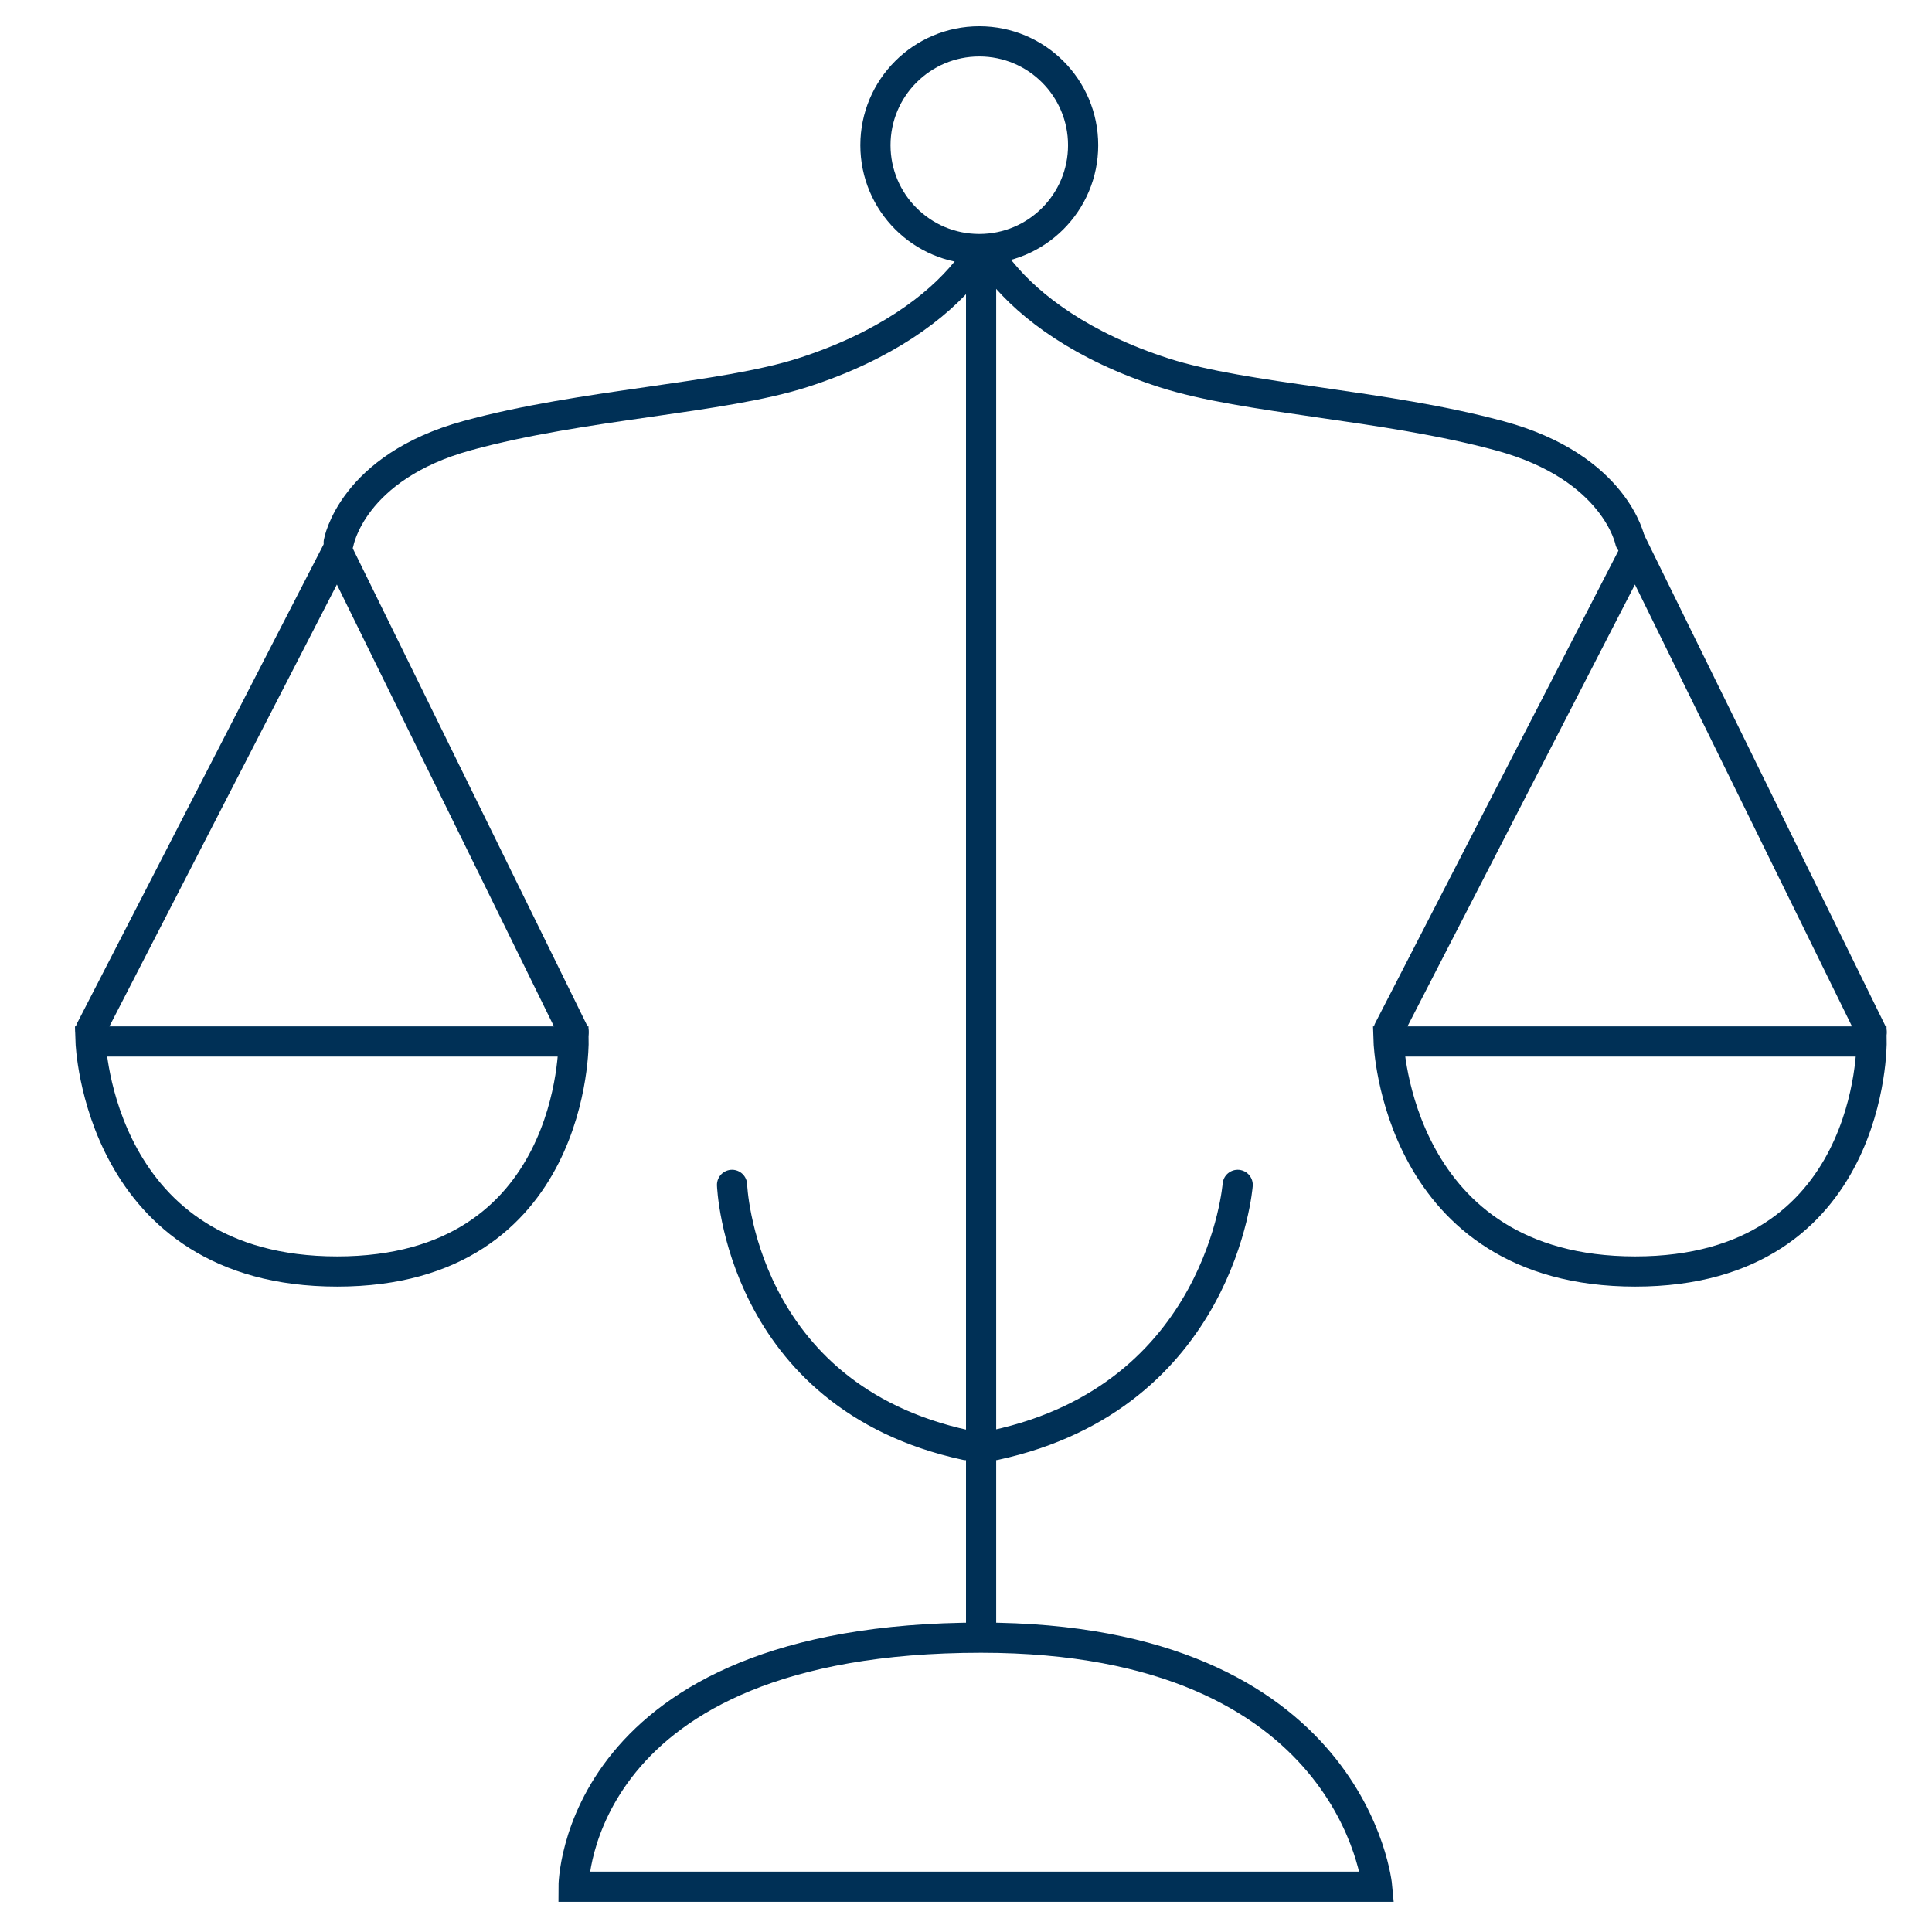
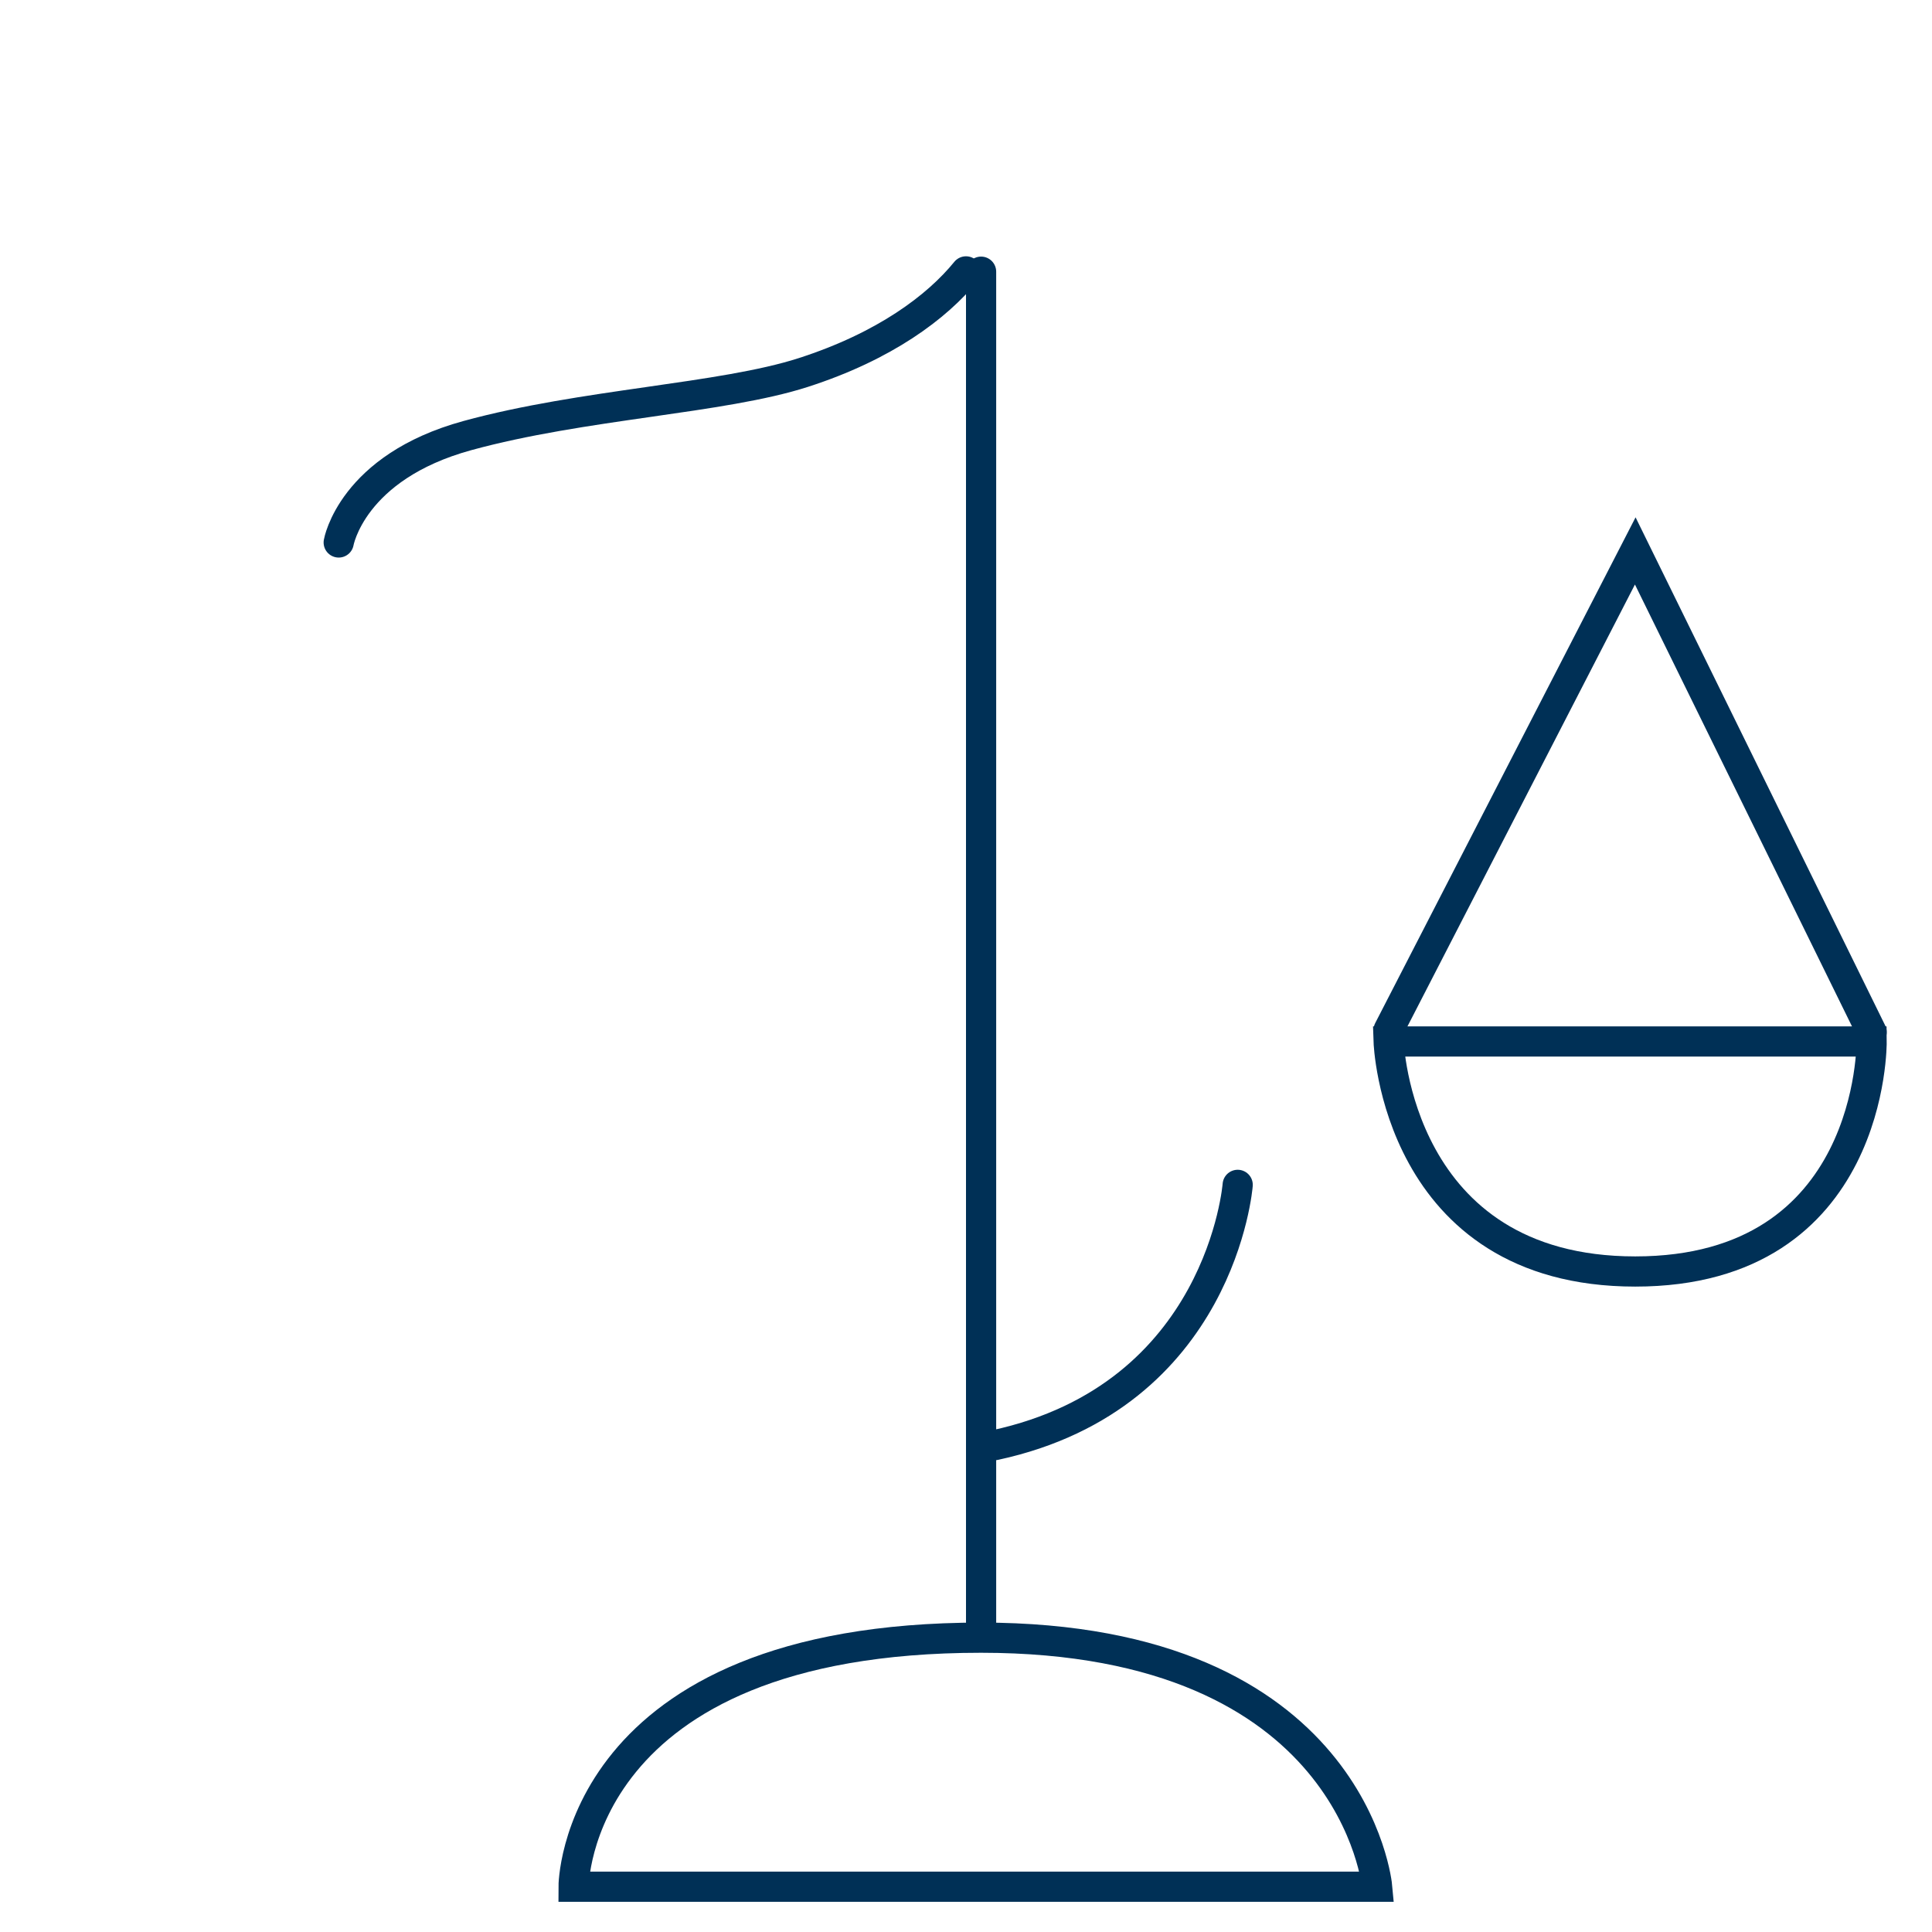
<svg xmlns="http://www.w3.org/2000/svg" id="Ebene_3" viewBox="0 0 64 64">
  <defs>
    <style>
      .cls-1 {
        fill: none;
        stroke: #003056;
        stroke-linecap: round;
        stroke-miterlimit: 10;
      }
    </style>
  </defs>
-   <circle class="cls-1" cx="32.44" cy="4.81" r="3.44" />
-   <path class="cls-1" d="M3,34.5h16s.09,7.62-7.83,7.62-8.17-7.62-8.17-7.62Z" />
  <path class="cls-1" d="M46,34.5h16s.09,7.62-7.83,7.62-8.17-7.62-8.17-7.62Z" />
-   <path class="cls-1" d="M24.25,39.25s.25,7,7.75,8.62" />
  <path class="cls-1" d="M41,39.25s-.54,7-8.04,8.62" />
  <line class="cls-1" x1="32.5" y1="9" x2="32.5" y2="54" />
-   <polyline class="cls-1" points="3 34.12 11.17 18.25 19 34.19" />
  <polyline class="cls-1" points="46 34.12 54.17 18.25 62 34.19" />
  <path class="cls-1" d="M11.22,17.97s.43-2.49,4.26-3.54,8.43-1.22,11.13-2.09,4.43-2.17,5.39-3.35" />
-   <path class="cls-1" d="M54,17.92s-.48-2.44-4.31-3.48-8.43-1.22-11.13-2.09-4.43-2.17-5.39-3.35" />
  <path class="cls-1" d="M19,62.5h26.62s-.75-8.25-13.12-8.25c-13.5,0-13.5,8.25-13.5,8.25Z" />
</svg>